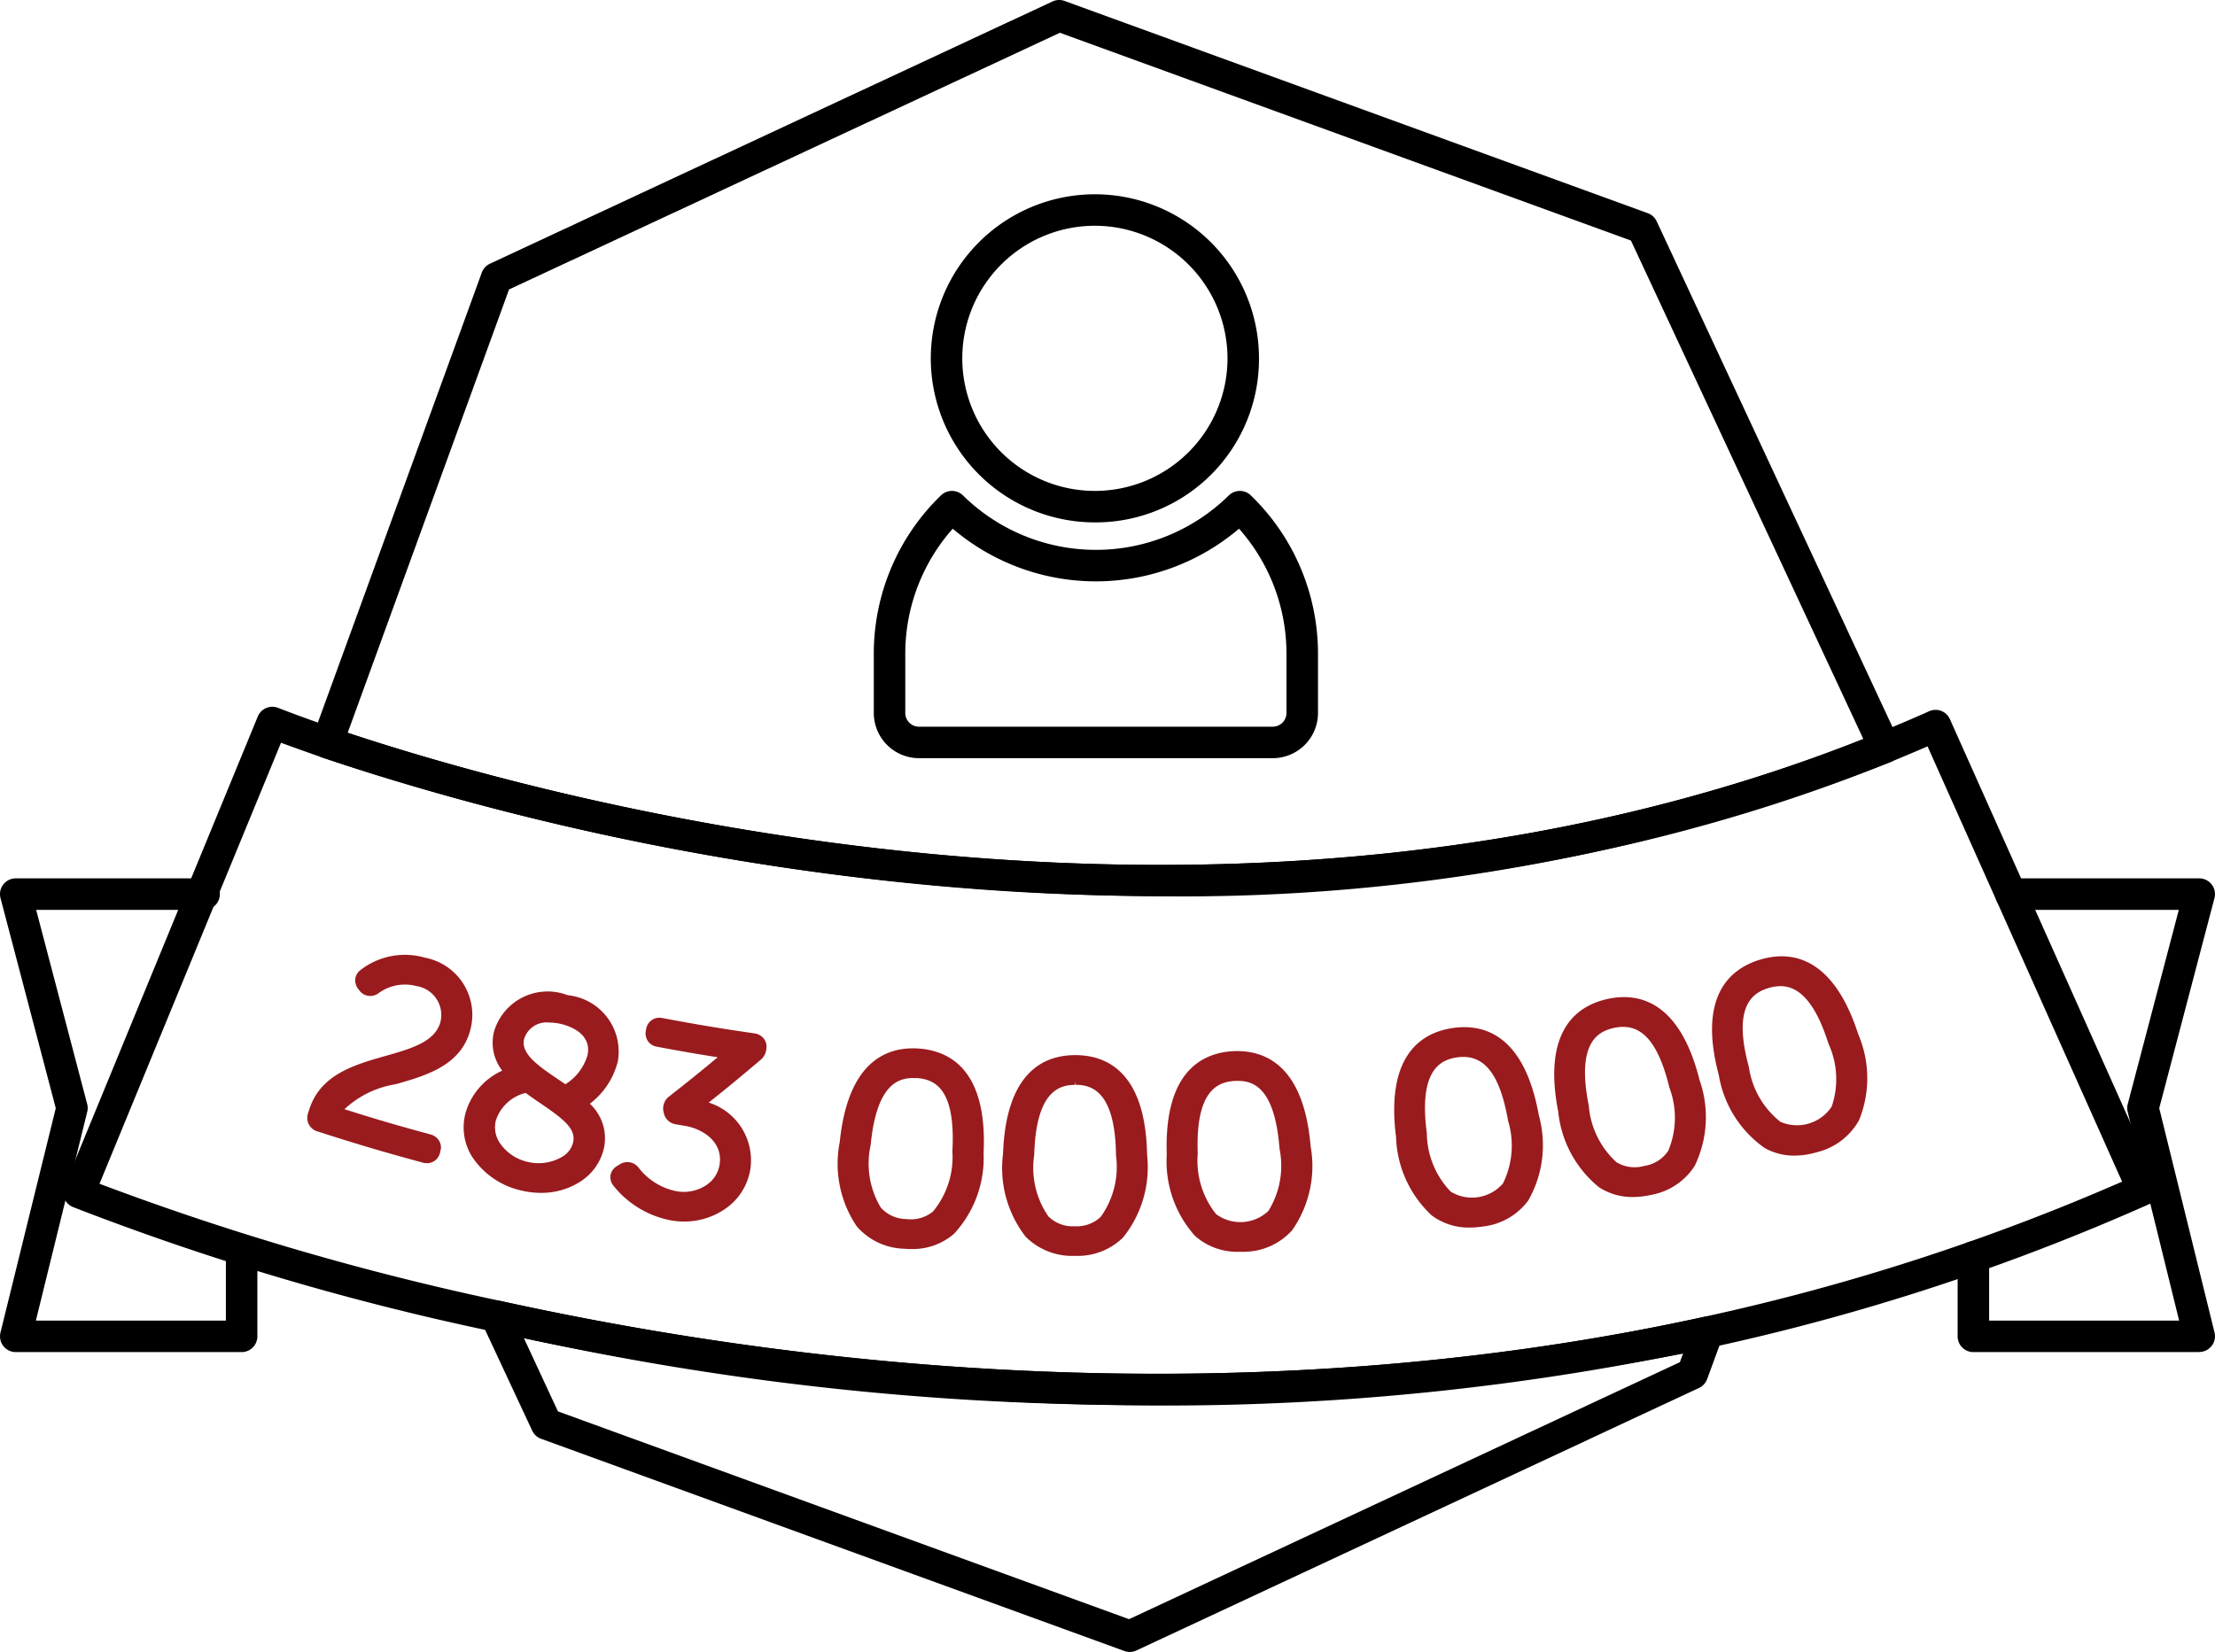
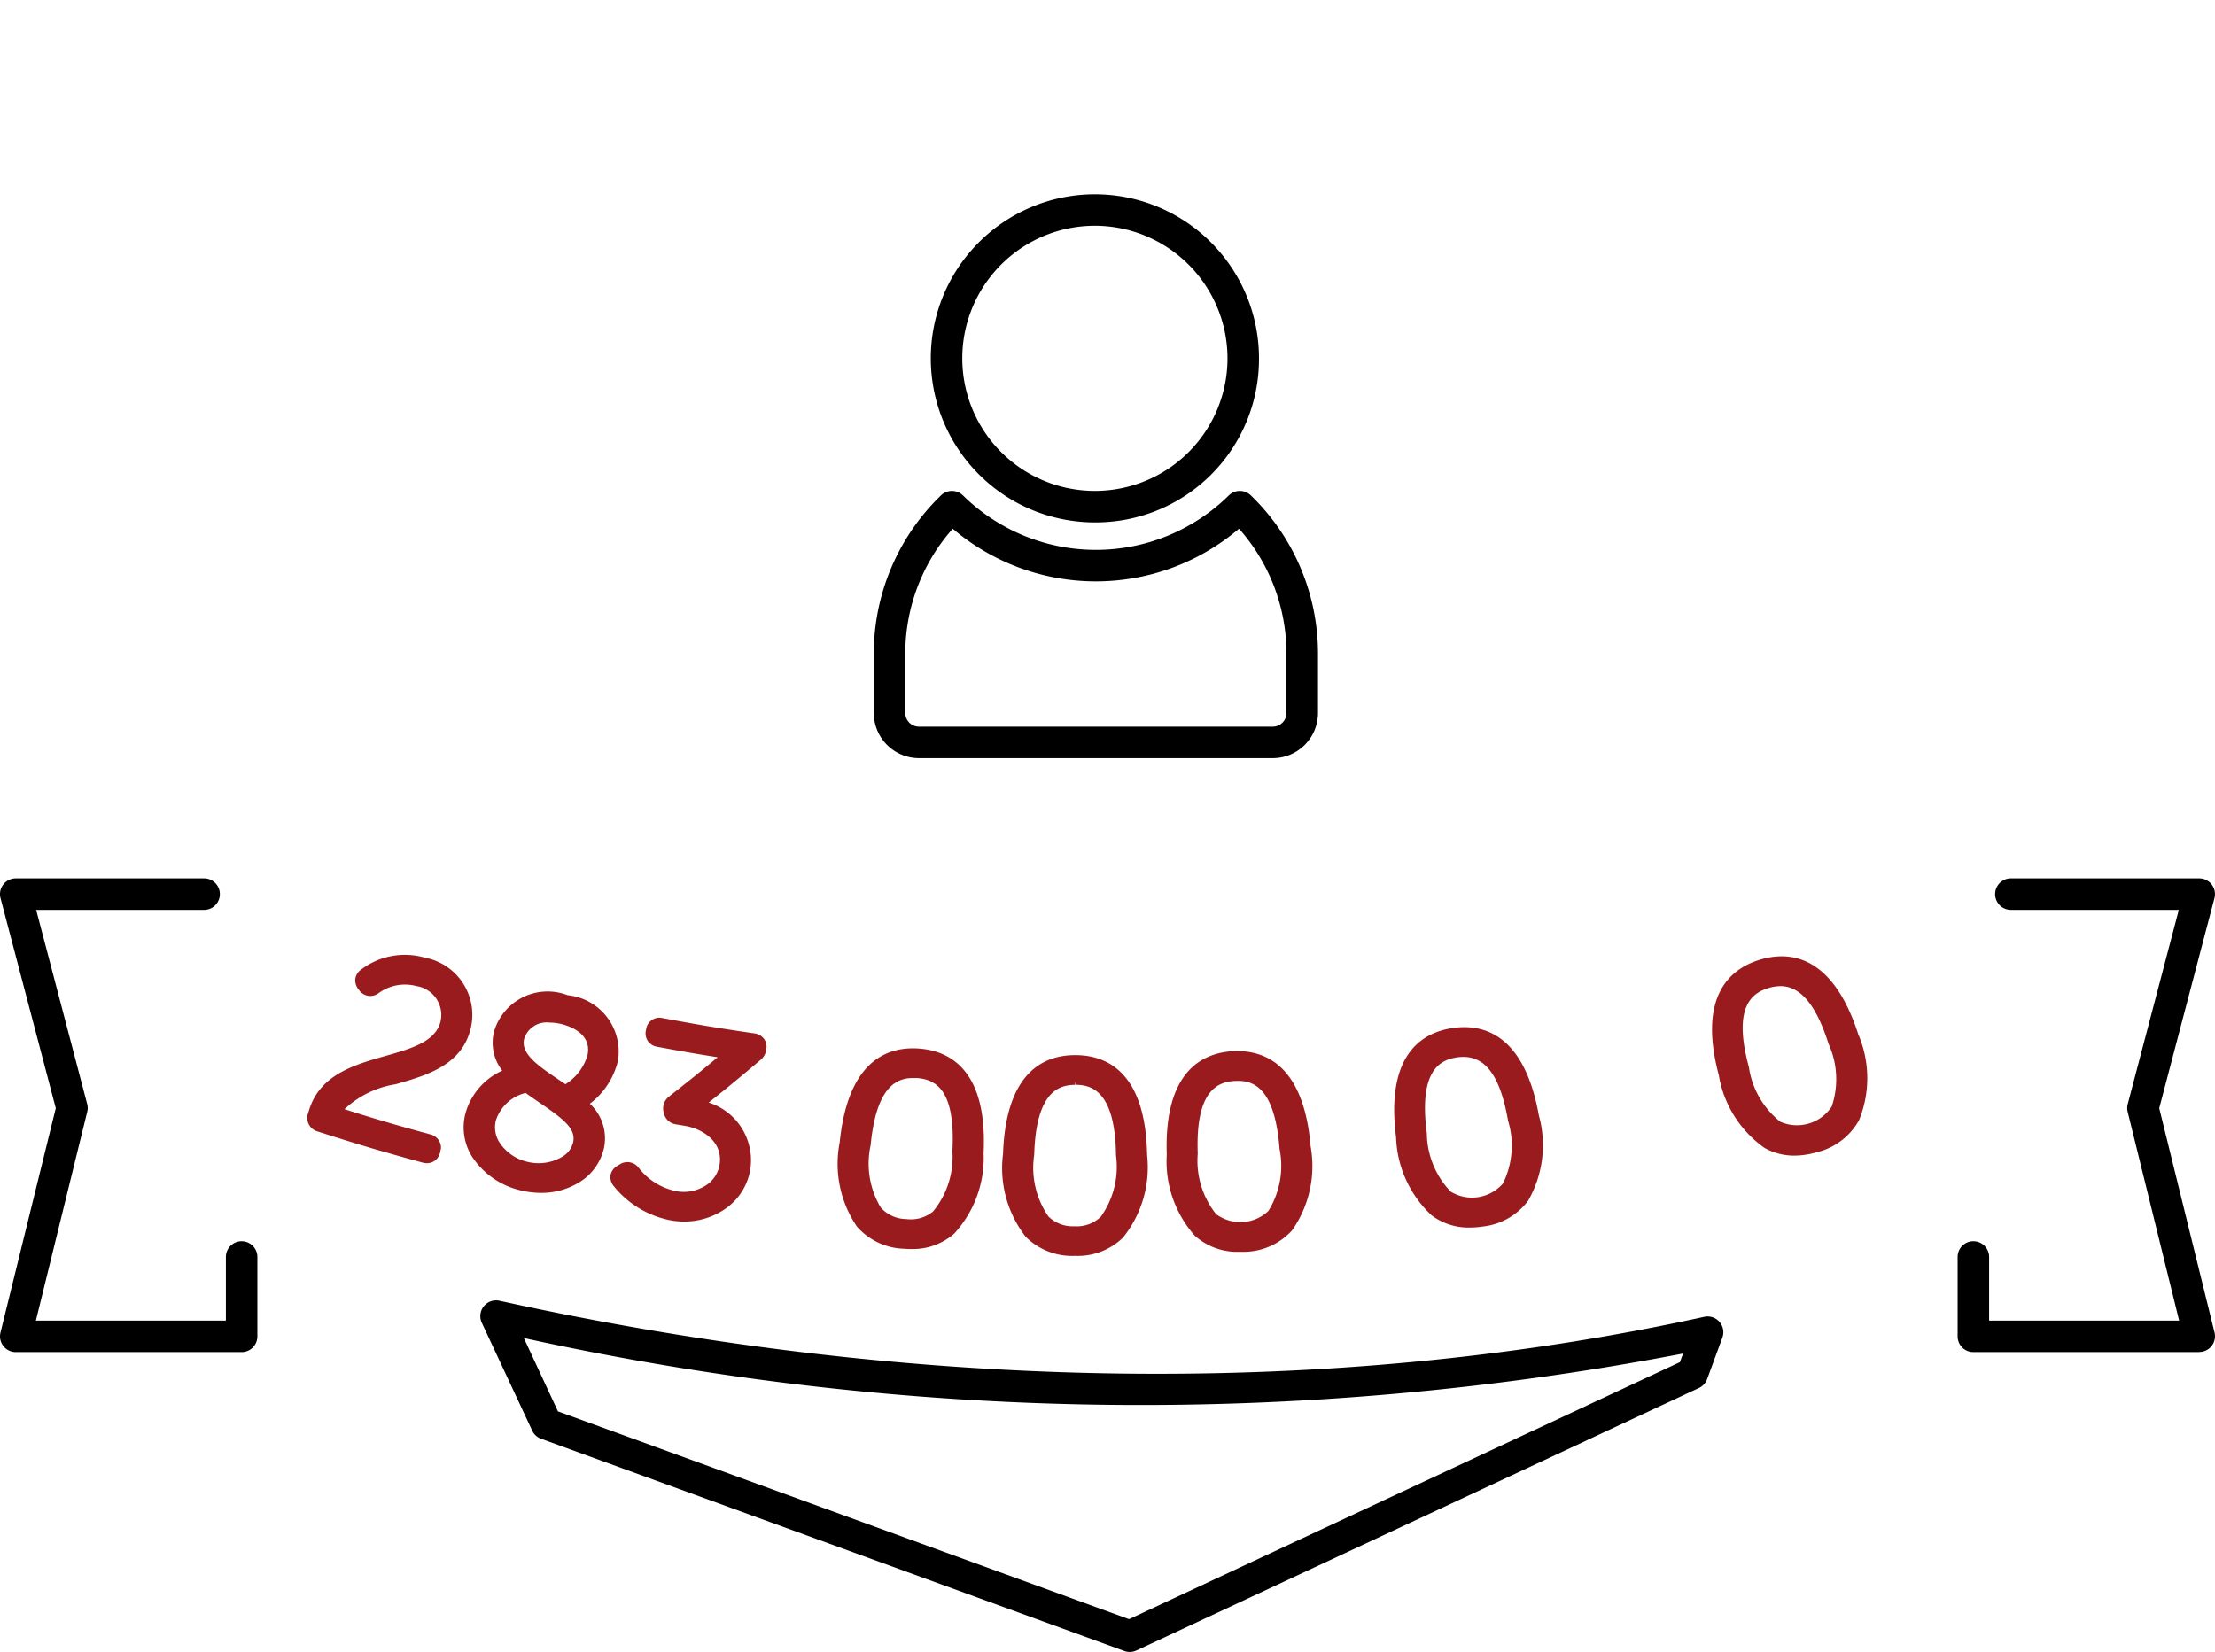
<svg xmlns="http://www.w3.org/2000/svg" viewBox="0 0 70.339 52.471">
  <title>Asset 30</title>
  <g id="Layer_2" data-name="Layer 2">
    <g id="Layer_1-2" data-name="Layer 1">
-       <path d="M36.781,44.644a98.633,98.633,0,0,1-21.132-2.352A84.715,84.715,0,0,1,2.315,38.339a.5.5,0,0,1-.271-.652L8.186,22.759a.5.5,0,0,1,.645-.275c.1.038.692.272,1.729.63,6.321,2.154,28.546,8.536,49.1.162.584-.244,1.091-.455,1.6-.684a.5.5,0,0,1,.383-.012.5.5,0,0,1,.278.264l6.59,14.739a.5.5,0,0,1-.252.66A71.422,71.422,0,0,1,54.336,42.8,82.16,82.16,0,0,1,36.781,44.644ZM3.16,37.6a87.369,87.369,0,0,0,12.7,3.715c13.181,2.9,26.473,3.095,38.258.511a70.623,70.623,0,0,0,13.271-4.293L61.211,23.707c-.363.157-.726.309-1.088.46-20.961,8.541-43.482,2.076-49.889-.106-.57-.2-1.011-.357-1.31-.469Z" />
      <path d="M69.839,42.947H62.666a.5.5,0,0,1-.5-.5V39.925a.5.5,0,0,1,1,0v2.021H69.2L67.567,35.32a.492.492,0,0,1,0-.247L69.19,28.9H63.857a.5.5,0,0,1,0-1h5.982a.5.5,0,0,1,.483.627L68.568,35.2l1.756,7.123a.5.5,0,0,1-.485.62Z" />
      <path d="M7.673,42.947H.5a.5.5,0,0,1-.485-.62L1.771,35.2.017,28.53A.5.5,0,0,1,.5,27.9H6.482a.5.5,0,1,1,0,1H1.148l1.621,6.17a.492.492,0,0,1,0,.247L1.139,41.947H7.173V39.925a.5.5,0,1,1,1,0v2.521A.5.5,0,0,1,7.673,42.947Z" />
      <path d="M35.876,52.471a.493.493,0,0,1-.171-.03L17.182,45.7a.5.5,0,0,1-.282-.259l-1.6-3.425a.5.5,0,0,1,.561-.7c13.179,2.9,26.472,3.095,38.257.511a.5.5,0,0,1,.577.661l-.484,1.318a.5.5,0,0,1-.258.28L36.088,52.424A.5.5,0,0,1,35.876,52.471ZM17.718,44.83l18.135,6.6,17.493-8.163.1-.274A91.364,91.364,0,0,1,16.635,42.5Z" />
-       <path d="M36.85,28.469A86.034,86.034,0,0,1,10.234,24.06a.5.5,0,0,1-.309-.645L15.3,8.658a.5.5,0,0,1,.259-.282L33.424.046A.5.5,0,0,1,33.806.03L52.328,6.772a.5.5,0,0,1,.282.259l7.692,16.5a.5.5,0,0,1-.265.674A61.4,61.4,0,0,1,36.85,28.469ZM11.041,23.276c6.85,2.272,28.209,8.077,48.132.2L51.792,7.641l-18.134-6.6L16.165,9.194Z" />
      <path d="M34.8,16.593a5.211,5.211,0,1,1,5.18-5.18A5.186,5.186,0,0,1,34.8,16.593Zm0-9.422a4.211,4.211,0,1,0,4.18,4.242A4.216,4.216,0,0,0,34.8,7.171Z" />
      <path d="M40.417,24.082H29.185a1.437,1.437,0,0,1-1.437-1.436V20.774a6.992,6.992,0,0,1,2.132-5.038.5.5,0,0,1,.7,0,6.016,6.016,0,0,0,8.442,0,.5.5,0,0,1,.7,0,6.992,6.992,0,0,1,2.132,5.038v1.872A1.437,1.437,0,0,1,40.417,24.082ZM30.255,16.793a5.981,5.981,0,0,0-1.507,3.981v1.872a.437.437,0,0,0,.437.436H40.417a.436.436,0,0,0,.436-.436V20.774a5.981,5.981,0,0,0-1.507-3.981,7.012,7.012,0,0,1-9.091,0Z" />
      <path d="M14.931,32.731A1.848,1.848,0,0,0,13.5,30.42h0a2.3,2.3,0,0,0-2.046.387.422.422,0,0,0-.172.292.463.463,0,0,0,.118.345.434.434,0,0,0,.625.1,1.418,1.418,0,0,1,1.2-.223.928.928,0,0,1,.759,1.148c-.173.626-.935.842-1.742,1.071-.966.273-2.061.584-2.416,1.686l-.049.152a.447.447,0,0,0,.315.563c1.321.423,1.973.616,3.325.986a.54.54,0,0,0,.139.02.421.421,0,0,0,.4-.278l.014-.042v0l.013-.047,0-.02L14,36.5h0a.415.415,0,0,0-.052-.258.448.448,0,0,0-.284-.21c-1.124-.307-1.714-.479-2.725-.8a3.066,3.066,0,0,1,1.622-.792C13.527,34.165,14.627,33.848,14.931,32.731Z" fill="#991b1e" />
      <path d="M19.62,33.711a1.8,1.8,0,0,0-1.592-2.1,1.773,1.773,0,0,0-2.339,1.153,1.444,1.444,0,0,0,.26,1.243,2.113,2.113,0,0,0-1.167,1.353,1.752,1.752,0,0,0,.206,1.375,2.529,2.529,0,0,0,1.586,1.084,2.672,2.672,0,0,0,.6.07,2.275,2.275,0,0,0,1.237-.346,1.712,1.712,0,0,0,.772-1.093,1.5,1.5,0,0,0-.451-1.392A2.428,2.428,0,0,0,19.62,33.711ZM18.2,36.288a.73.73,0,0,1-.34.451,1.475,1.475,0,0,1-1.1.167,1.45,1.45,0,0,1-.9-.62.892.892,0,0,1-.114-.694,1.319,1.319,0,0,1,.947-.877c.16.118.322.229.478.335C17.94,35.574,18.291,35.867,18.2,36.288ZM16.644,33a.746.746,0,0,1,.8-.52,1.675,1.675,0,0,1,.366.043c.236.055,1,.289.845,1a1.627,1.627,0,0,1-.7.916l-.218-.148C17.114,33.871,16.526,33.473,16.644,33Z" fill="#991b1e" />
      <path d="M23.967,32.825c-1.174-.172-1.75-.268-2.931-.488a.425.425,0,0,0-.517.35l-.009.047a.432.432,0,0,0,.064.333.438.438,0,0,0,.291.181c.787.147,1.213.221,1.926.334-.558.465-.915.752-1.549,1.25a.478.478,0,0,0-.167.5.459.459,0,0,0,.388.38l.282.048c.605.1,1.21.527,1.108,1.219a.963.963,0,0,1-.4.648,1.3,1.3,0,0,1-.957.213,2.014,2.014,0,0,1-1.219-.754.447.447,0,0,0-.6-.1l-.081.05a.432.432,0,0,0-.208.287.44.44,0,0,0,.1.349,3.063,3.063,0,0,0,1.833,1.094,2.407,2.407,0,0,0,.4.034,2.285,2.285,0,0,0,1.339-.424,1.882,1.882,0,0,0,.77-1.255,1.923,1.923,0,0,0-1.325-2.1c.557-.441.951-.766,1.618-1.331a.521.521,0,0,0,.214-.382.418.418,0,0,0-.1-.34A.456.456,0,0,0,23.967,32.825Z" fill="#991b1e" />
      <path d="M29.185,33.306c-1-.074-2.256.378-2.519,2.974a3.552,3.552,0,0,0,.544,2.677,2.069,2.069,0,0,0,1.5.707c.074.006.146.009.218.009a2,2,0,0,0,1.368-.484,3.55,3.55,0,0,0,.939-2.565C31.36,34.018,30.189,33.381,29.185,33.306ZM29,34.242c.037,0,.075,0,.115,0,.582.044,1.236.348,1.129,2.327a2.722,2.722,0,0,1-.615,1.912,1.115,1.115,0,0,1-.852.24,1.1,1.1,0,0,1-.808-.366,2.72,2.72,0,0,1-.321-1.981C27.832,34.463,28.507,34.242,29,34.242Z" fill="#991b1e" />
      <path d="M34.167,33.514h-.023c-1,0-2.2.544-2.292,3.135a3.555,3.555,0,0,0,.72,2.635,2.09,2.09,0,0,0,1.566.606,2.057,2.057,0,0,0,1.523-.58,3.554,3.554,0,0,0,.766-2.622C36.382,34.08,35.173,33.522,34.167,33.514Zm-.009.943c.539,0,1.258.242,1.282,2.245a2.723,2.723,0,0,1-.485,1.948,1.1,1.1,0,0,1-.831.3h0a1.1,1.1,0,0,1-.83-.311,2.717,2.717,0,0,1-.452-1.956c.057-1.993.771-2.224,1.3-2.224v-.125Z" fill="#991b1e" />
      <path d="M39.151,33.389h0c-1.006.059-2.187.677-2.1,3.283a3.552,3.552,0,0,0,.894,2.581,2.015,2.015,0,0,0,1.407.508c.056,0,.113,0,.171,0a2.074,2.074,0,0,0,1.509-.683,3.55,3.55,0,0,0,.588-2.667C41.4,33.821,40.161,33.34,39.151,33.389Zm1.128,5.074a1.293,1.293,0,0,1-1.662.1,2.719,2.719,0,0,1-.582-1.921c-.076-2,.631-2.275,1.17-2.307.509-.025,1.267.085,1.428,2.155A2.721,2.721,0,0,1,40.279,38.463Z" fill="#991b1e" />
      <path d="M46.121,32.655h0c-1,.152-2.118.877-1.788,3.466a3.548,3.548,0,0,0,1.132,2.484,1.951,1.951,0,0,0,1.207.386,2.767,2.767,0,0,0,.416-.033,2.076,2.076,0,0,0,1.441-.823,3.543,3.543,0,0,0,.338-2.709C48.406,32.861,47.116,32.505,46.121,32.655Zm1.6,4.943a1.3,1.3,0,0,1-1.652.253,2.72,2.72,0,0,1-.759-1.858c-.263-1.986.417-2.325.951-2.406.85-.126,1.364.494,1.629,2.012A2.717,2.717,0,0,1,47.723,37.6Z" fill="#991b1e" />
-       <path d="M51.041,31.732h0c-.987.22-2.059,1.019-1.558,3.579a3.55,3.55,0,0,0,1.295,2.4,1.929,1.929,0,0,0,1.074.31,2.639,2.639,0,0,0,.573-.066,2.08,2.08,0,0,0,1.39-.92,3.548,3.548,0,0,0,.157-2.725C53.34,31.785,52.029,31.513,51.041,31.732Zm1.179,5.3a1.116,1.116,0,0,1-.886-.115,2.722,2.722,0,0,1-.881-1.8c-.394-1.963.264-2.348.792-2.465a1.391,1.391,0,0,1,.3-.035c.681,0,1.147.614,1.469,1.932a2.713,2.713,0,0,1-.036,2,1.1,1.1,0,0,1-.727.478Zm.027.122h0Z" fill="#991b1e" />
      <path d="M59.011,32.853h0c-.8-2.483-2.135-2.663-3.106-2.375s-1.993,1.158-1.322,3.677a3.534,3.534,0,0,0,1.452,2.307,1.9,1.9,0,0,0,.948.244,2.565,2.565,0,0,0,.721-.11,2.093,2.093,0,0,0,1.332-1.016A3.539,3.539,0,0,0,59.011,32.853Zm-.847,2.3a1.32,1.32,0,0,1-1.626.479,2.709,2.709,0,0,1-1-1.736c-.526-1.933.108-2.361.631-2.515a1.318,1.318,0,0,1,.372-.058c.636,0,1.135.6,1.524,1.829A2.707,2.707,0,0,1,58.165,35.155Z" fill="#991b1e" />
    </g>
  </g>
</svg>